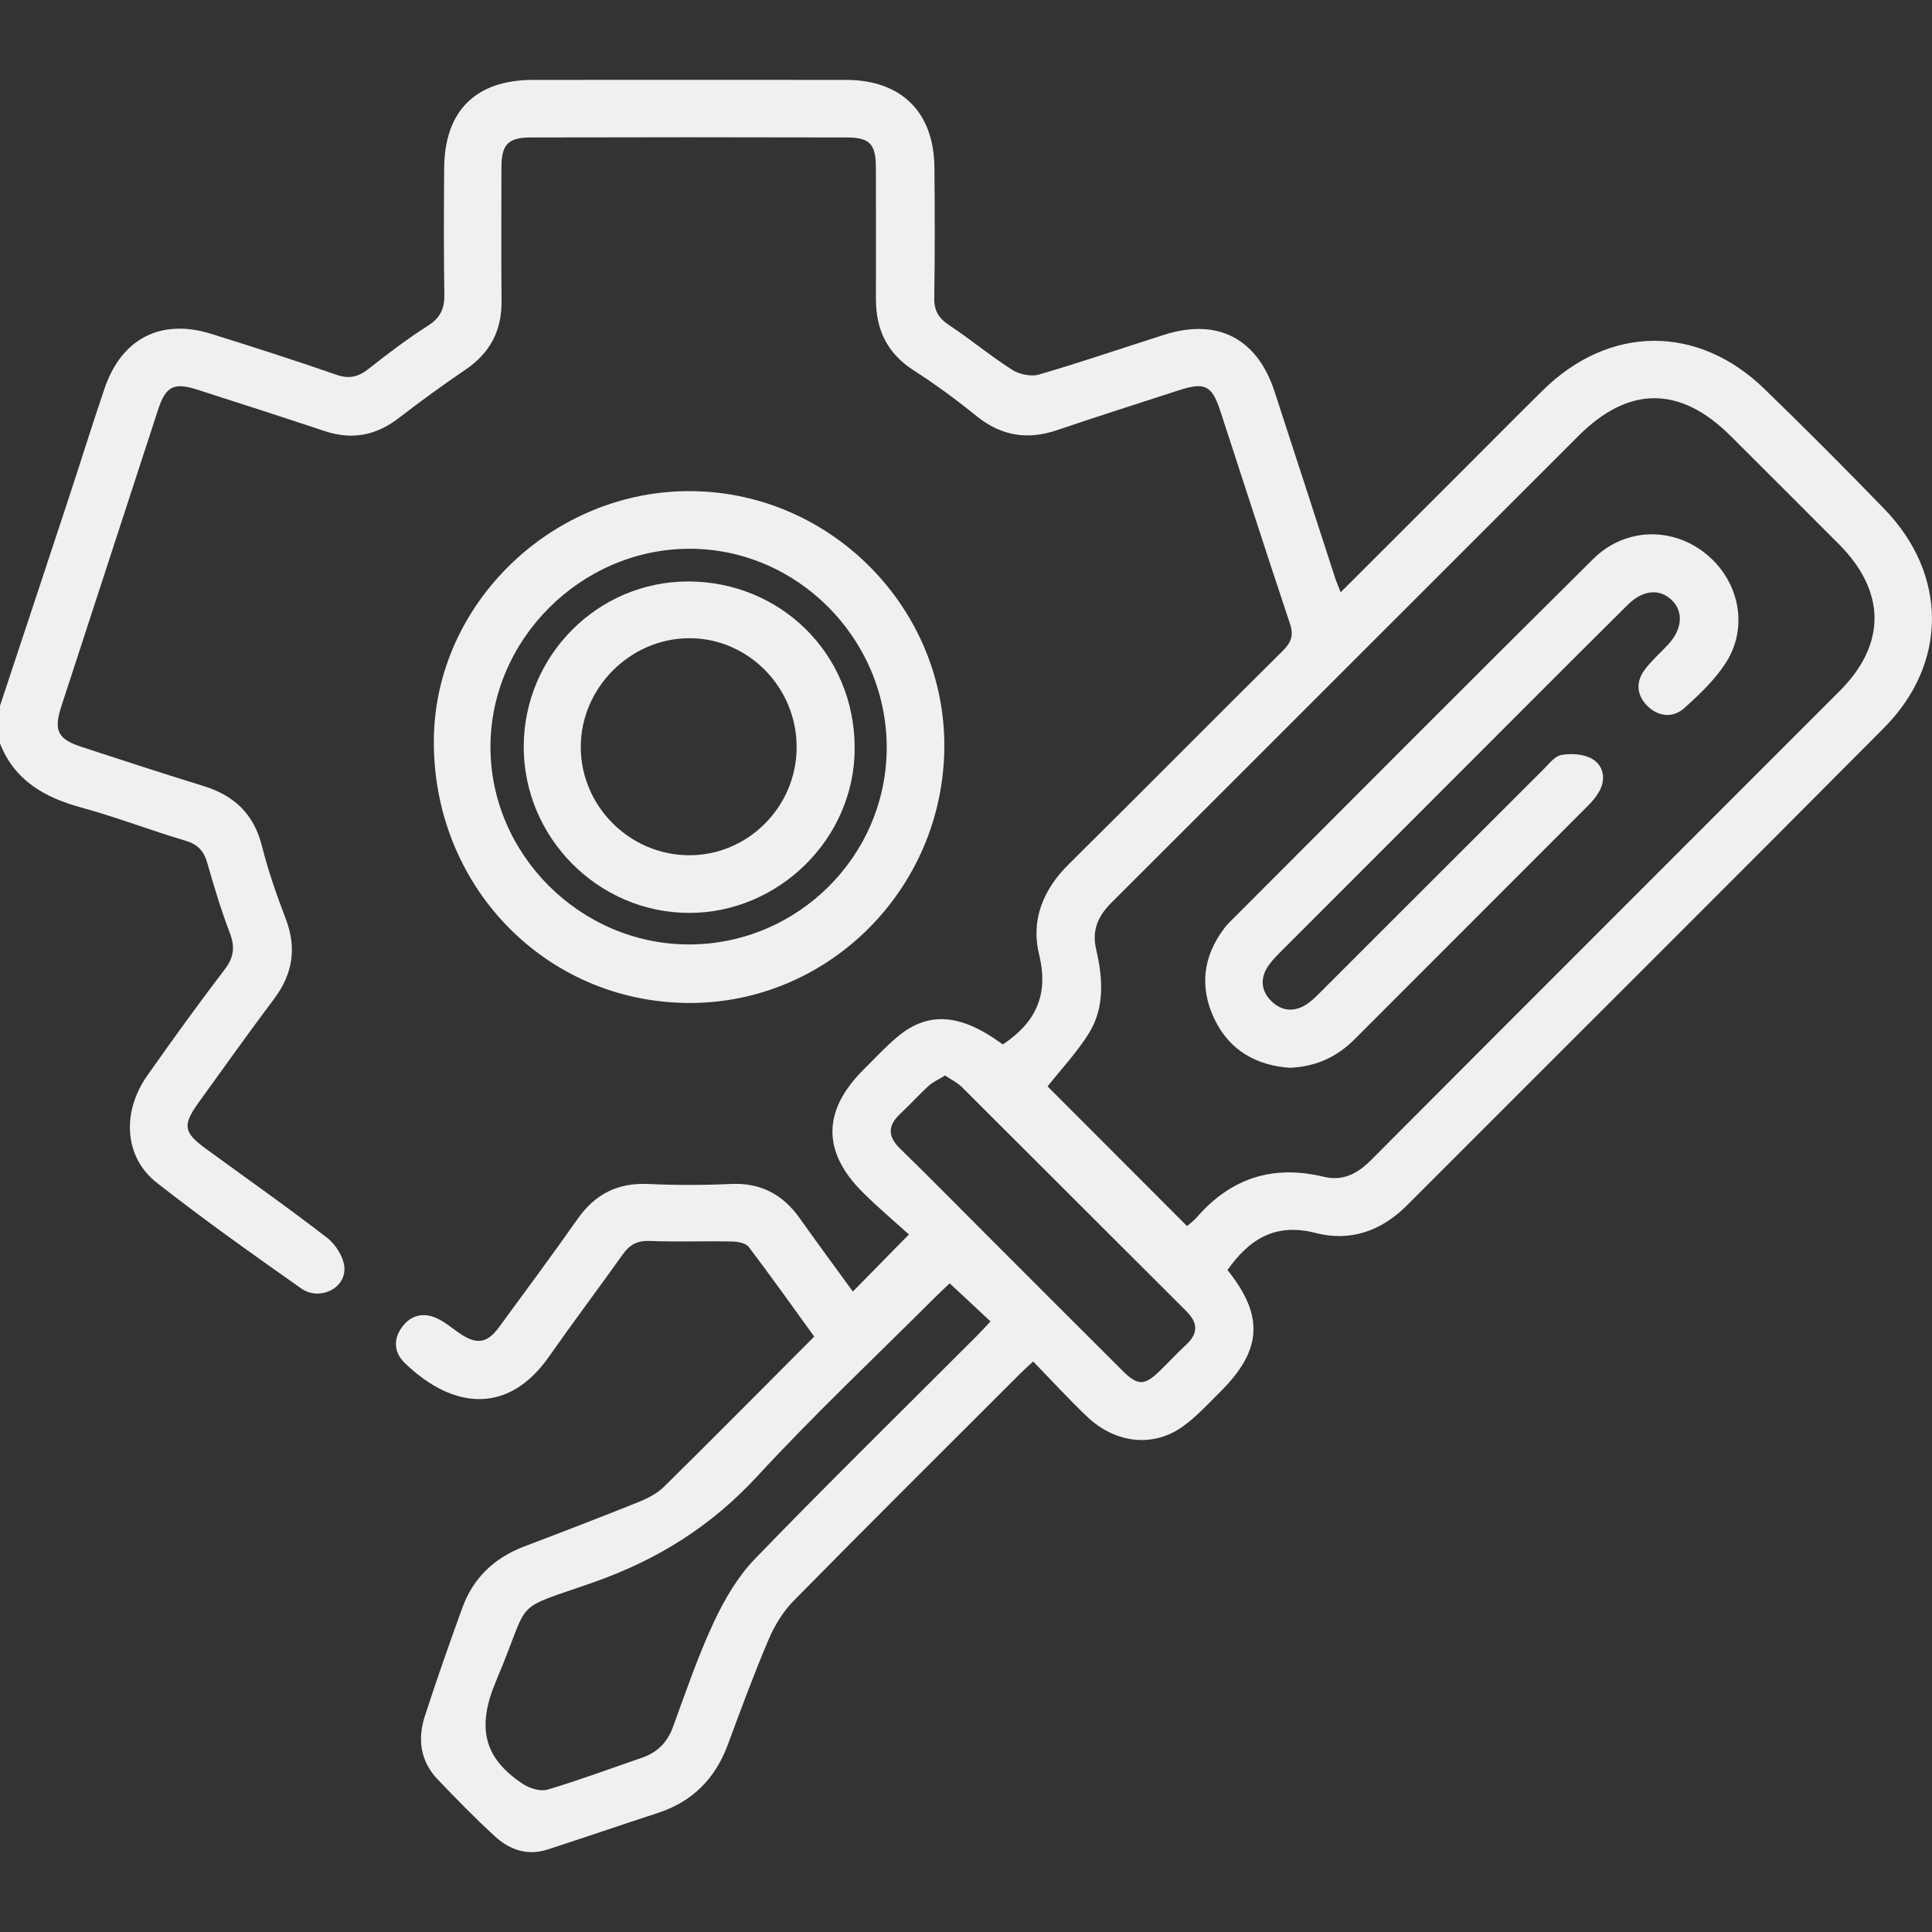
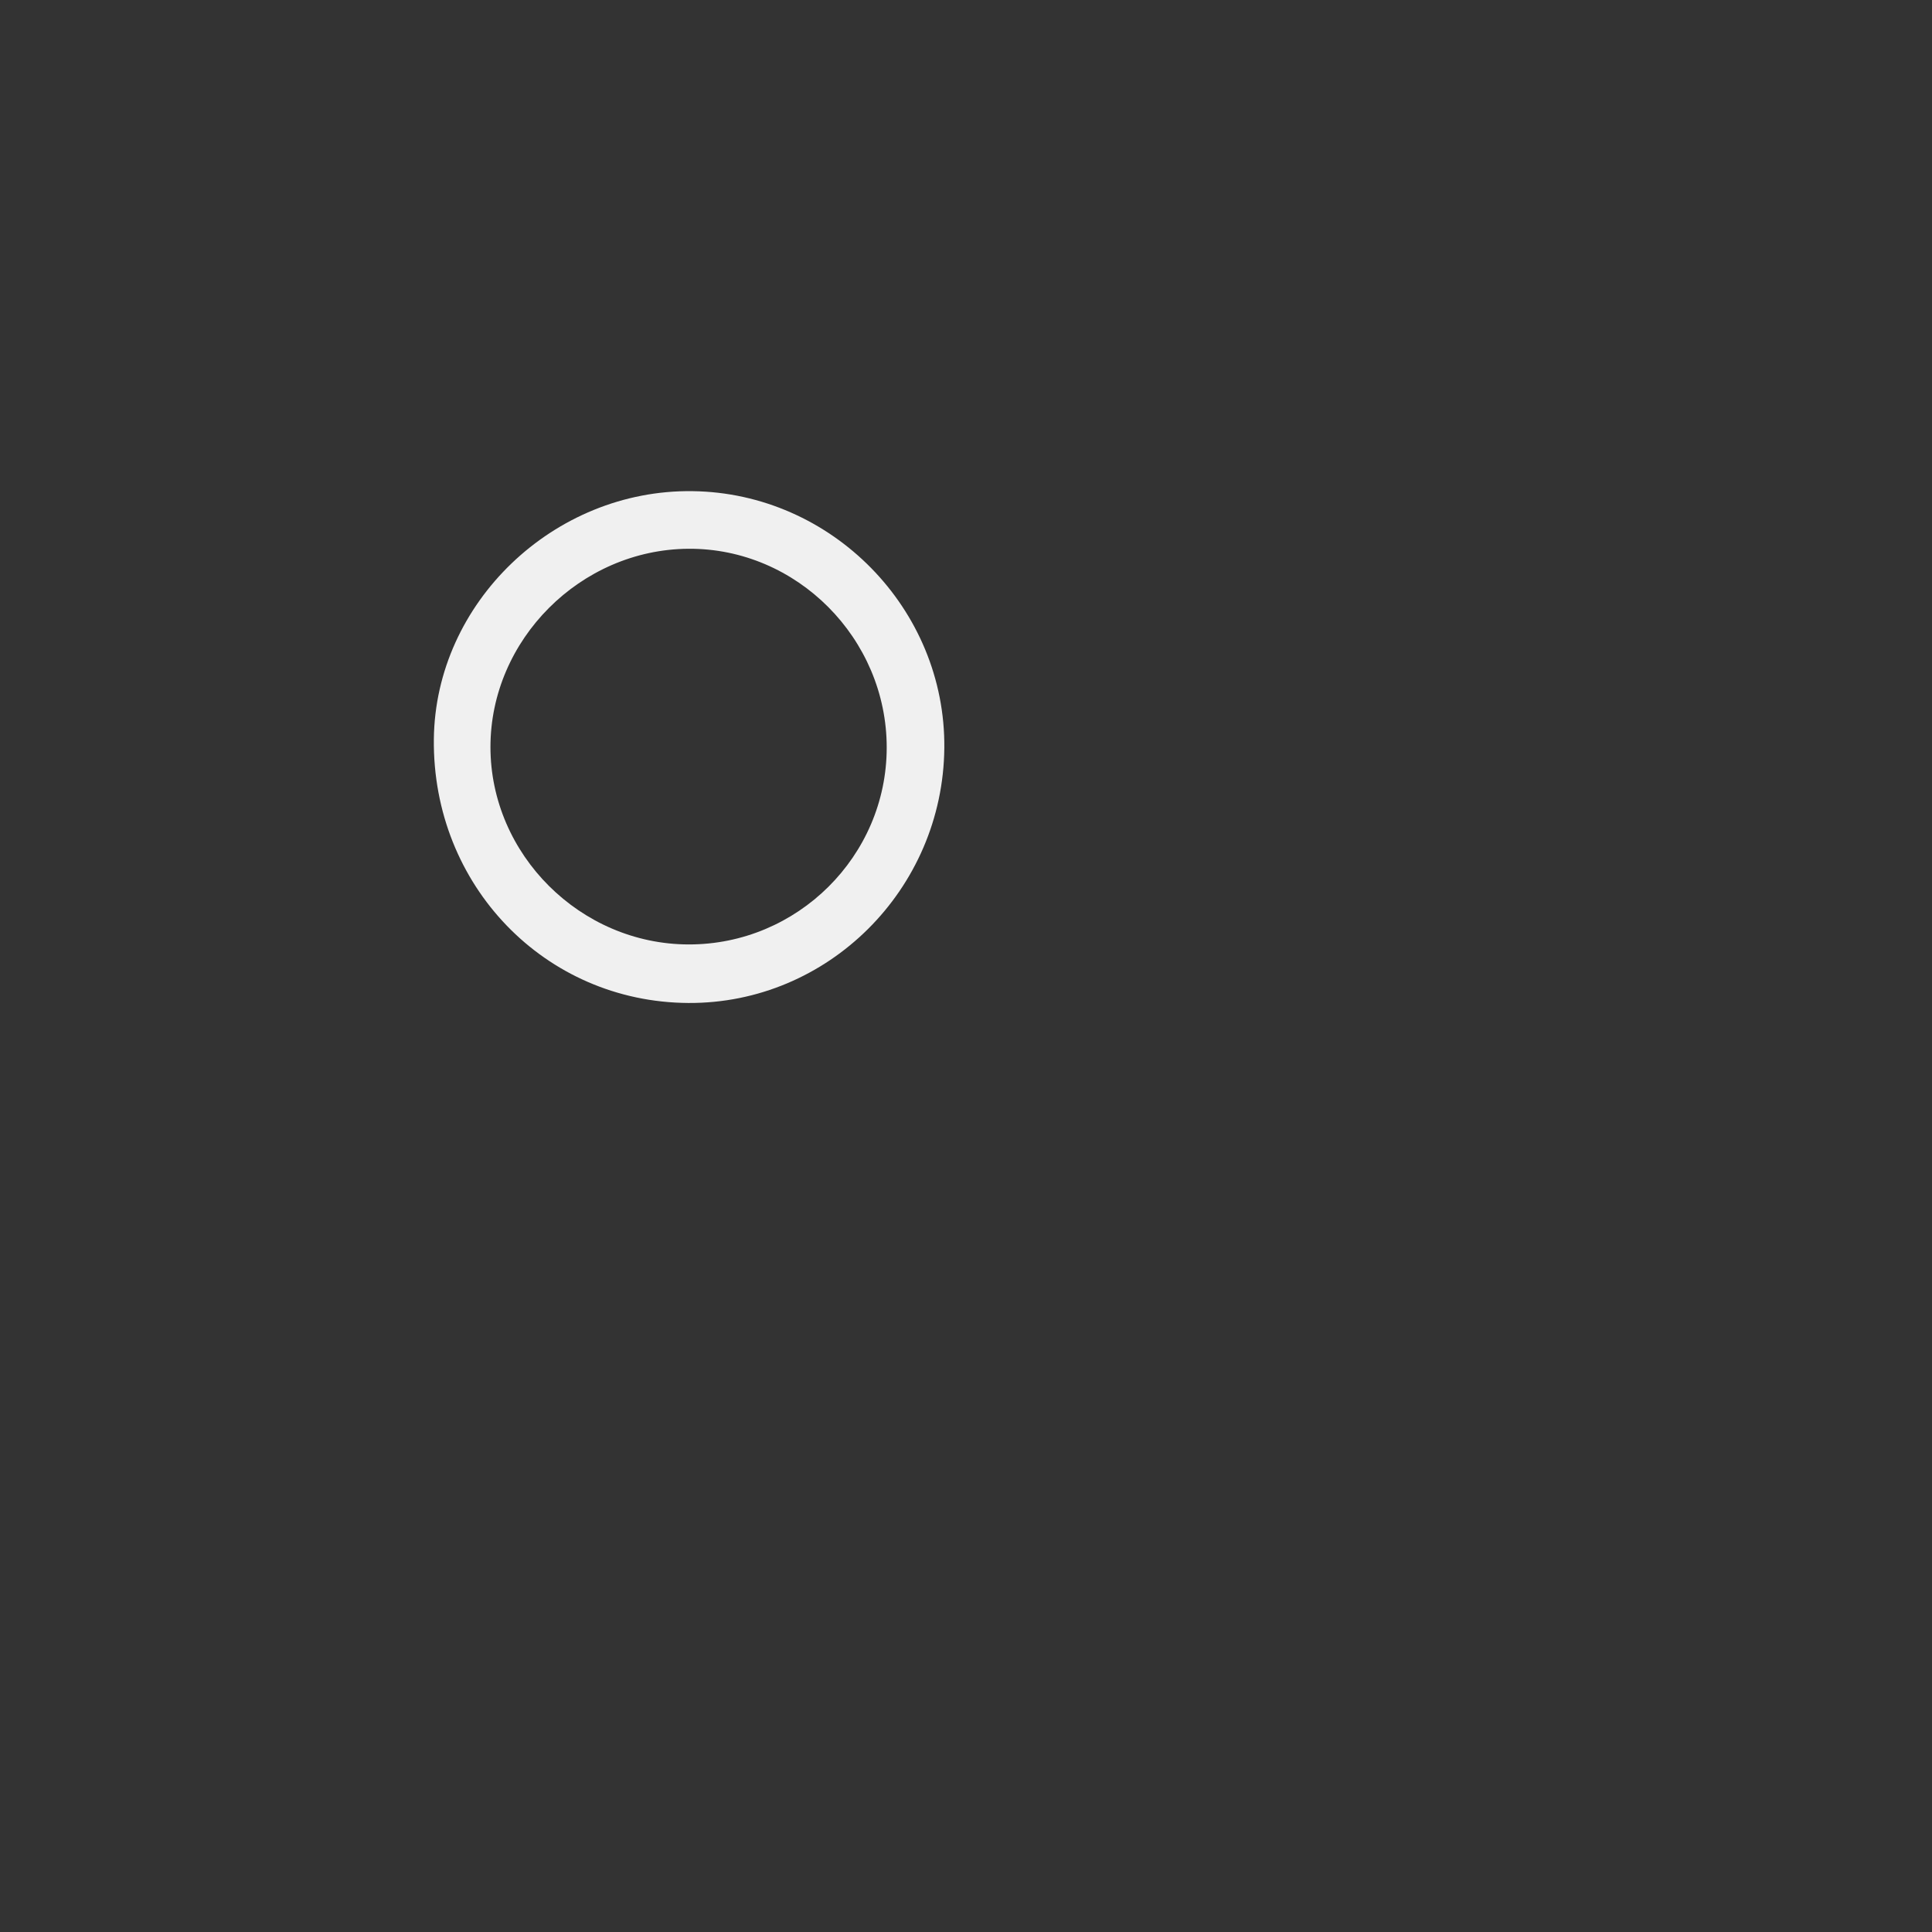
<svg xmlns="http://www.w3.org/2000/svg" version="1.1" id="Ebene_1" x="0px" y="0px" width="50px" height="50px" viewBox="0 0 50 50" xml:space="preserve">
  <rect x="0" y="0" width="50" height="50" fill="#333333" stroke="none" />
  <g>
-     <path fill="#F0F0F0" d="M-0,18.266c0.585-1.766,1.172-3.532,1.754-5.299   c0.32-0.97,0.622-1.945,0.951-2.912C3.147,8.757,4.169,8.234,5.469,8.641   C6.552,8.979,7.633,9.325,8.704,9.698c0.339,0.118,0.575,0.054,0.843-0.158   c0.496-0.393,1.004-0.775,1.536-1.116c0.317-0.203,0.423-0.44,0.417-0.802   c-0.018-1.09-0.013-2.18-0.005-3.27c0.011-1.486,0.816-2.283,2.301-2.284   c2.701-0.002,5.401-0.003,8.102,0c1.431,0.002,2.273,0.836,2.285,2.269   c0.01,1.122,0.014,2.245-0.005,3.368c-0.006,0.334,0.113,0.53,0.387,0.711   c0.555,0.367,1.069,0.797,1.629,1.154c0.186,0.119,0.489,0.183,0.695,0.123   c1.089-0.317,2.163-0.686,3.244-1.03c1.374-0.437,2.402,0.093,2.852,1.469   c0.524,1.602,1.041,3.207,1.563,4.81c0.038,0.118,0.089,0.232,0.148,0.386   c1.083-1.082,2.141-2.138,3.199-3.195c0.679-0.678,1.352-1.363,2.037-2.035   c1.719-1.689,4.005-1.708,5.733-0.031c1.051,1.02,2.086,2.055,3.104,3.108   c1.637,1.693,1.647,3.993-0.012,5.663c-4.105,4.132-8.234,8.24-12.349,12.361   c-0.665,0.666-1.471,0.941-2.361,0.71c-1.045-0.27-1.72,0.165-2.28,0.96   c0.949,1.181,0.902,2.069-0.184,3.149c-0.311,0.309-0.612,0.639-0.964,0.894   c-0.769,0.557-1.752,0.45-2.491-0.254c-0.47-0.448-0.91-0.929-1.39-1.423   c-0.134,0.125-0.237,0.216-0.335,0.314c-1.956,1.955-3.919,3.904-5.859,5.875   c-0.276,0.28-0.497,0.642-0.652,1.005c-0.381,0.895-0.717,1.809-1.055,2.721   c-0.326,0.881-0.915,1.476-1.811,1.769c-0.955,0.312-1.904,0.638-2.86,0.948   c-0.514,0.166-0.976,0.007-1.353-0.338c-0.515-0.472-1.004-0.973-1.487-1.479   c-0.447-0.468-0.524-1.041-0.332-1.633c0.304-0.941,0.633-1.874,0.97-2.804   c0.282-0.778,0.832-1.298,1.606-1.592c0.985-0.374,1.97-0.752,2.947-1.145   c0.236-0.095,0.484-0.218,0.662-0.394c1.298-1.278,2.579-2.573,3.893-3.891   c-0.563-0.777-1.116-1.558-1.694-2.319c-0.077-0.101-0.284-0.14-0.432-0.142   c-0.714-0.014-1.43,0.013-2.144-0.014c-0.319-0.012-0.513,0.105-0.687,0.351   c-0.632,0.887-1.287,1.757-1.912,2.649c-1.027,1.466-2.446,1.393-3.724,0.162   c-0.28-0.27-0.309-0.608-0.077-0.929c0.231-0.319,0.561-0.391,0.909-0.23   c0.218,0.101,0.405,0.268,0.607,0.403c0.422,0.281,0.692,0.24,0.995-0.172   c0.683-0.93,1.37-1.858,2.034-2.802c0.451-0.641,1.033-0.942,1.823-0.906   c0.714,0.033,1.432,0.032,2.146-0.001c0.774-0.035,1.345,0.272,1.783,0.89   c0.46,0.649,0.934,1.289,1.373,1.894c0.452-0.46,0.9-0.916,1.451-1.477   c-0.336-0.305-0.779-0.678-1.189-1.084c-1.06-1.051-1.051-2.118,0.011-3.179   c0.288-0.287,0.566-0.587,0.876-0.848c0.8-0.675,1.648-0.607,2.732,0.194   c0.843-0.56,1.197-1.278,0.94-2.323c-0.22-0.895,0.101-1.684,0.767-2.343   c1.85-1.831,3.681-3.682,5.53-5.514c0.221-0.219,0.299-0.399,0.194-0.711   c-0.612-1.829-1.2-3.667-1.801-5.5c-0.22-0.673-0.399-0.758-1.085-0.536   c-1.048,0.34-2.099,0.675-3.143,1.029c-0.774,0.263-1.453,0.146-2.093-0.373   c-0.516-0.419-1.055-0.815-1.615-1.174c-0.684-0.439-0.979-1.054-0.978-1.842   c0.001-1.139,0.003-2.278-0.001-3.417c-0.002-0.593-0.159-0.767-0.743-0.769   c-2.733-0.007-5.466-0.007-8.2,0c-0.581,0.002-0.746,0.187-0.748,0.772   C12.975,5.487,12.97,6.642,12.98,7.797c0.006,0.762-0.298,1.338-0.93,1.768   c-0.591,0.401-1.17,0.821-1.735,1.258C9.726,11.277,9.1,11.39,8.395,11.154   c-1.092-0.364-2.187-0.716-3.283-1.068c-0.613-0.197-0.822-0.091-1.02,0.514   c-0.836,2.558-1.67,5.116-2.503,7.675c-0.207,0.635-0.098,0.853,0.529,1.057   c1.048,0.342,2.095,0.686,3.149,1.01c0.795,0.245,1.304,0.725,1.512,1.554   c0.161,0.642,0.383,1.272,0.619,1.892c0.286,0.754,0.176,1.42-0.303,2.06   c-0.663,0.884-1.305,1.785-1.952,2.681c-0.425,0.59-0.395,0.777,0.182,1.198   c1.051,0.767,2.116,1.514,3.144,2.31c0.225,0.174,0.437,0.516,0.445,0.788   c0.016,0.537-0.659,0.845-1.122,0.518c-1.262-0.89-2.523-1.783-3.737-2.736   c-0.839-0.659-0.911-1.819-0.246-2.767c0.654-0.931,1.322-1.853,2.011-2.758   c0.237-0.312,0.263-0.581,0.127-0.939c-0.224-0.589-0.408-1.195-0.58-1.802   c-0.088-0.313-0.244-0.487-0.566-0.583c-0.901-0.268-1.781-0.608-2.687-0.856   c-0.953-0.26-1.733-0.695-2.114-1.661C-0,18.917-0,18.591-0,18.266z    M27.111,28.116c1.19,1.191,2.391,2.394,3.61,3.615   c0.064-0.057,0.169-0.132,0.252-0.227c0.884-1.017,1.973-1.367,3.286-1.049   c0.484,0.117,0.865-0.072,1.217-0.426c4.039-4.054,8.09-8.096,12.134-12.145   c1.212-1.214,1.201-2.575-0.021-3.802c-0.929-0.933-1.862-1.862-2.794-2.793   c-1.31-1.308-2.64-1.312-3.944-0.009c-2.048,2.045-4.093,4.092-6.14,6.138   c-1.978,1.977-3.953,3.956-5.934,5.929c-0.344,0.343-0.529,0.707-0.409,1.22   c0.171,0.737,0.23,1.502-0.188,2.175C27.867,27.245,27.451,27.684,27.111,28.116z    M24.578,33.212c-0.112,0.108-0.243,0.227-0.368,0.352   c-1.542,1.541-3.132,3.037-4.609,4.638c-1.191,1.29-2.569,2.158-4.224,2.742   c-2.205,0.778-1.598,0.345-2.534,2.548c-0.511,1.203-0.335,2.004,0.697,2.681   c0.172,0.113,0.449,0.196,0.632,0.142c0.823-0.245,1.629-0.546,2.441-0.825   c0.393-0.135,0.653-0.388,0.8-0.788c0.335-0.913,0.649-1.839,1.059-2.718   c0.276-0.591,0.625-1.186,1.074-1.65c1.878-1.94,3.806-3.832,5.715-5.742   c0.123-0.123,0.24-0.253,0.374-0.394C25.281,33.867,24.95,33.559,24.578,33.212z    M24.458,27.834c-0.165,0.102-0.315,0.167-0.43,0.272   c-0.252,0.23-0.48,0.486-0.73,0.719c-0.331,0.309-0.325,0.59,0.003,0.908   c0.723,0.702,1.429,1.422,2.142,2.135c1.207,1.207,2.413,2.416,3.623,3.621   c0.376,0.374,0.557,0.37,0.939-0c0.234-0.226,0.454-0.467,0.692-0.687   c0.319-0.295,0.307-0.568,0.003-0.871c-1.935-1.928-3.864-3.863-5.8-5.791   C24.781,28.019,24.618,27.942,24.458,27.834z" />
    <path fill="#F0F0F0" d="M24.439,19.359c-0.036,3.659-3.01,6.62-6.627,6.598   c-3.711-0.023-6.625-3.045-6.584-6.829c0.039-3.528,3.1-6.464,6.693-6.417   C21.531,12.757,24.474,15.76,24.439,19.359z M17.82,24.442   c2.816,0.006,5.124-2.285,5.128-5.09c0.004-2.828-2.329-5.169-5.132-5.15   c-2.792,0.019-5.123,2.353-5.123,5.13   C12.693,22.115,15.022,24.436,17.82,24.442z" />
-     <path fill="#F0F0F0" d="M33.382,27.634c-0.864-0.058-1.565-0.446-1.956-1.269   c-0.387-0.816-0.294-1.608,0.254-2.336c0.039-0.052,0.082-0.102,0.127-0.148   c3.139-3.141,6.27-6.291,9.426-9.416c0.843-0.834,2.098-0.833,2.965-0.091   c0.821,0.703,1.05,1.865,0.469,2.775c-0.283,0.443-0.685,0.824-1.081,1.179   c-0.281,0.251-0.65,0.227-0.933-0.04c-0.297-0.281-0.332-0.633-0.082-0.964   c0.175-0.232,0.399-0.427,0.598-0.641c0.36-0.386,0.405-0.828,0.119-1.129   c-0.309-0.325-0.757-0.303-1.159,0.095c-1.467,1.455-2.924,2.919-4.385,4.38   c-1.518,1.518-3.037,3.036-4.554,4.556c-0.126,0.126-0.255,0.253-0.357,0.398   c-0.228,0.323-0.204,0.658,0.072,0.928c0.274,0.269,0.611,0.288,0.932,0.065   c0.145-0.101,0.271-0.233,0.397-0.359c1.899-1.897,3.796-3.796,5.696-5.691   c0.149-0.148,0.306-0.359,0.484-0.389c0.259-0.043,0.586-0.022,0.801,0.108   c0.277,0.169,0.352,0.504,0.18,0.823c-0.076,0.14-0.182,0.269-0.296,0.382   c-2.011,2.015-4.026,4.026-6.037,6.041C34.605,27.35,34.063,27.606,33.382,27.634   z" />
-     <path fill="#F0F0F0" d="M13.554,19.332c-0.001-2.359,1.911-4.289,4.265-4.284   c2.351,0.005,4.293,1.838,4.3,4.305c0.007,2.355-1.978,4.283-4.297,4.273   C15.48,23.617,13.555,21.679,13.554,19.332z M20.617,19.354   c0.01-1.565-1.259-2.851-2.798-2.837c-1.521,0.014-2.788,1.293-2.789,2.813   c-0,1.528,1.257,2.792,2.79,2.804C19.345,22.146,20.607,20.892,20.617,19.354z" />
  </g>
</svg>